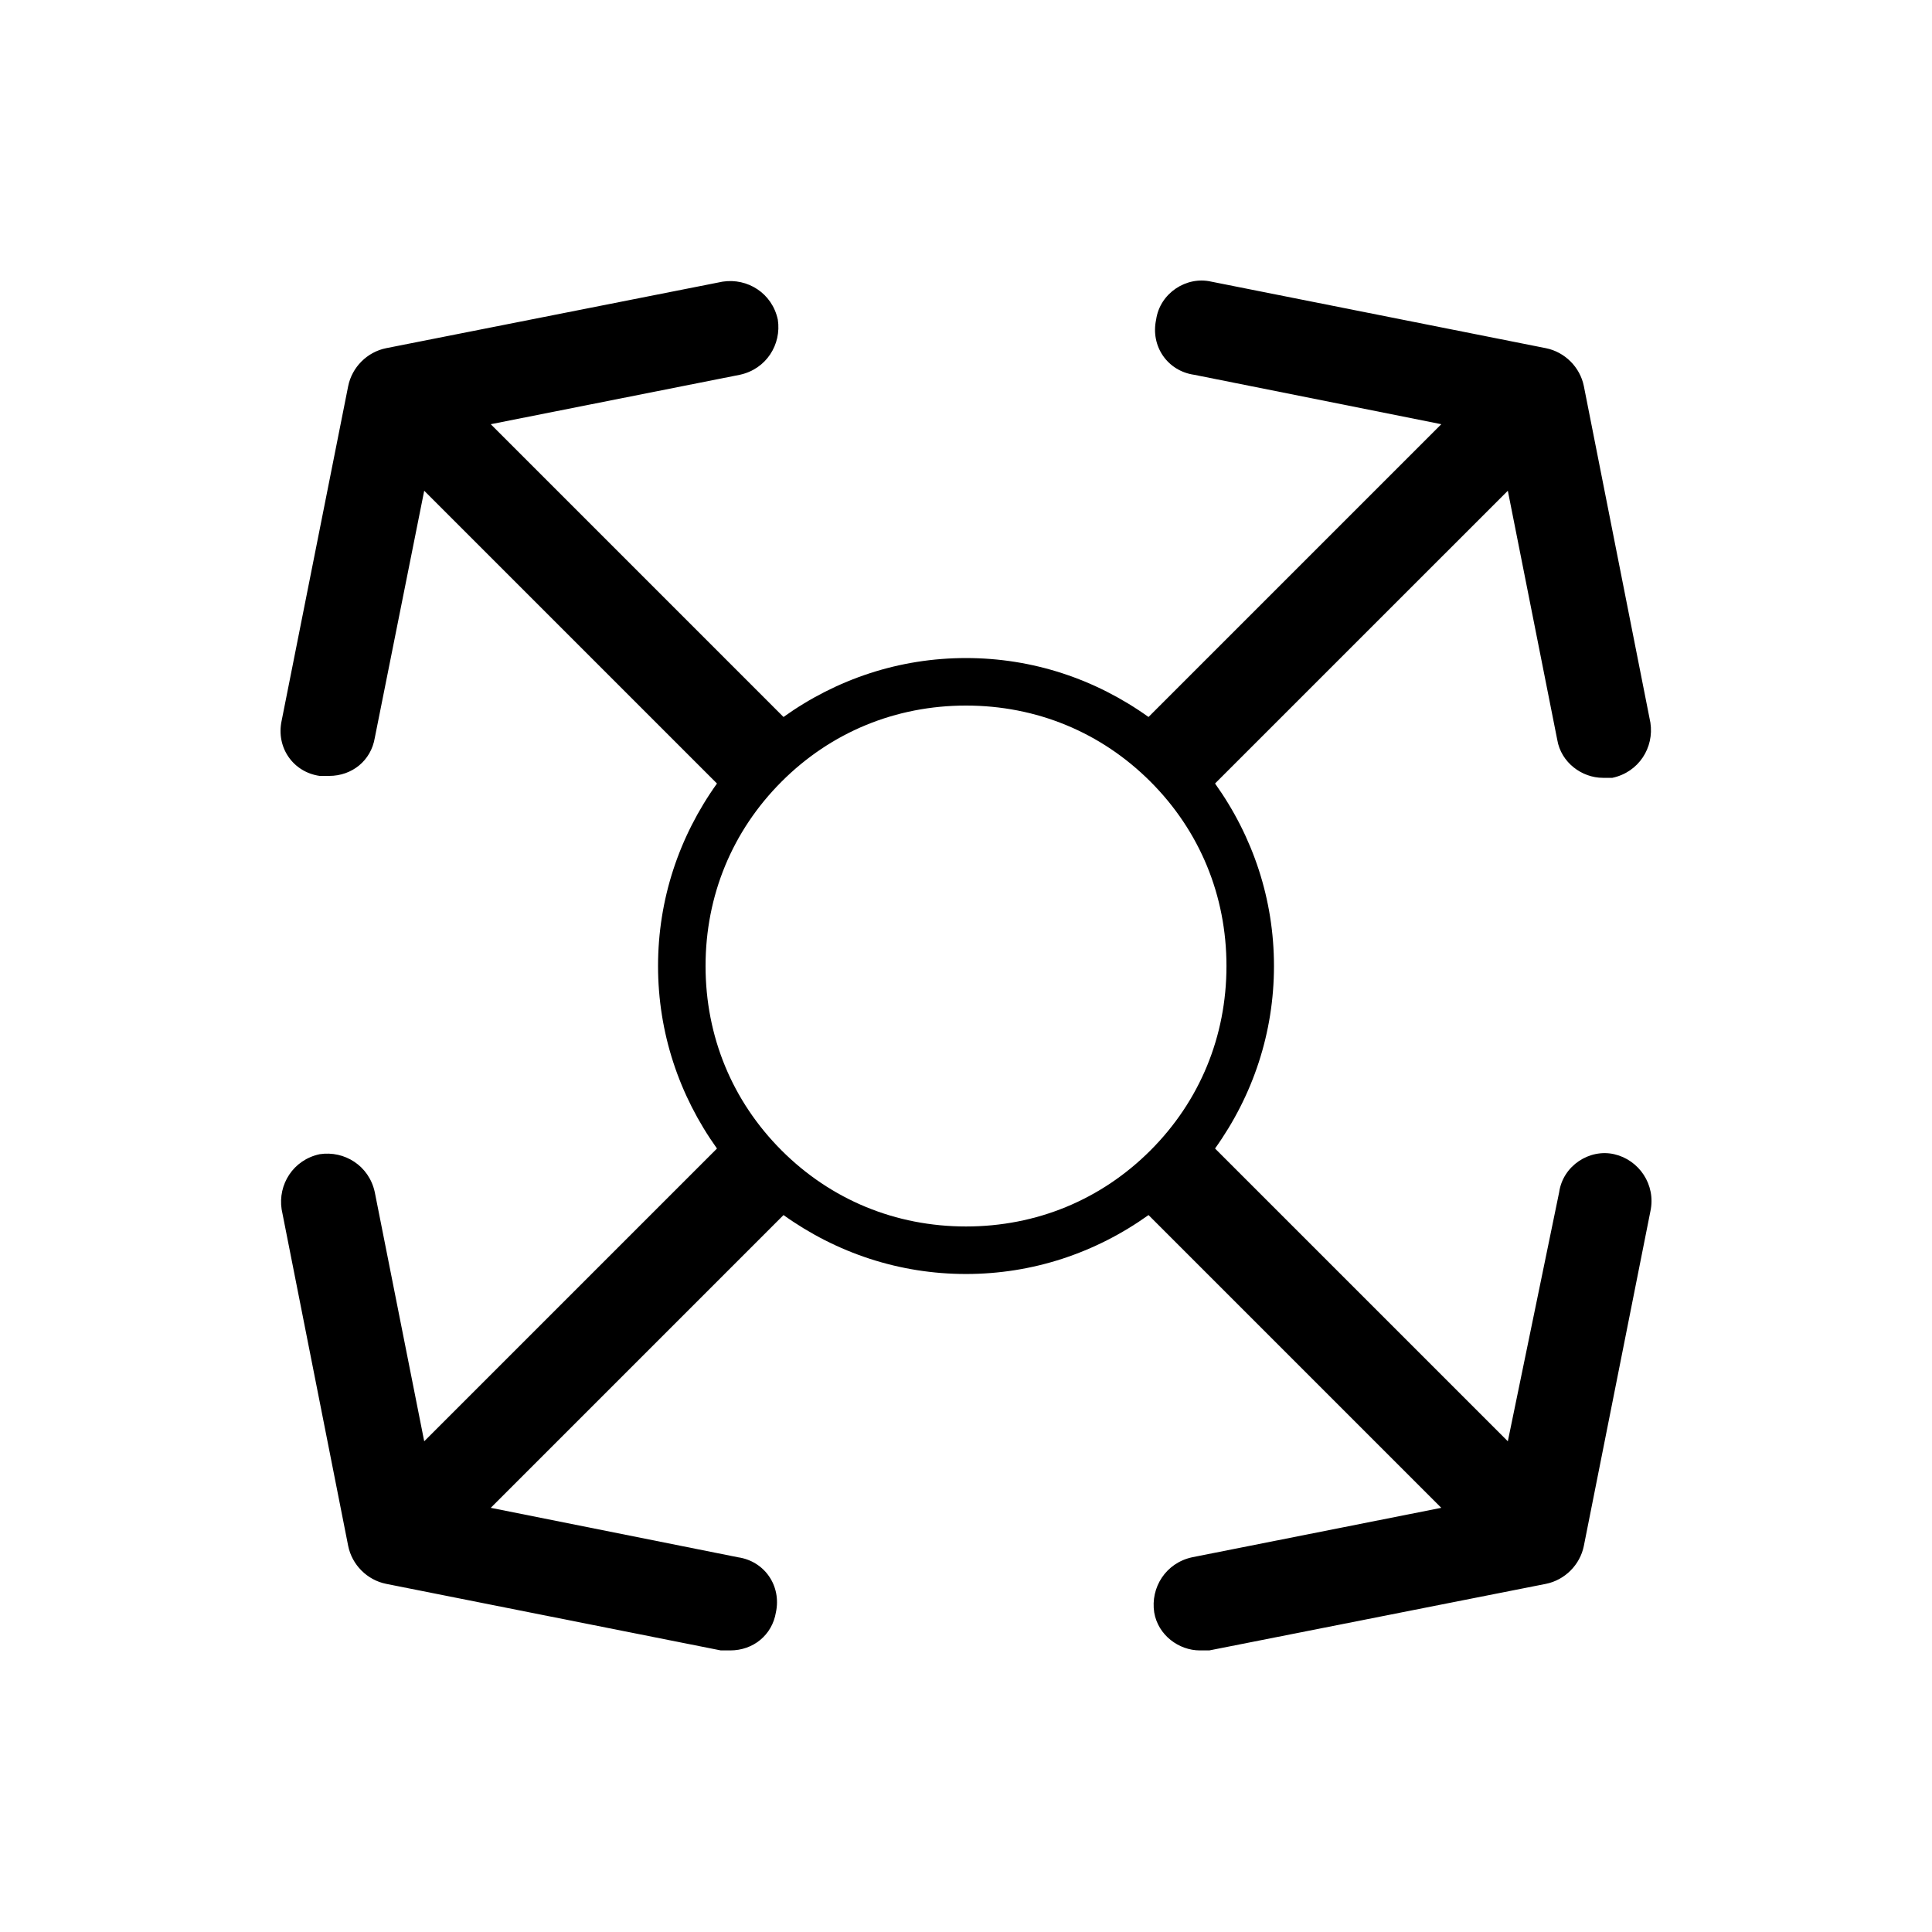
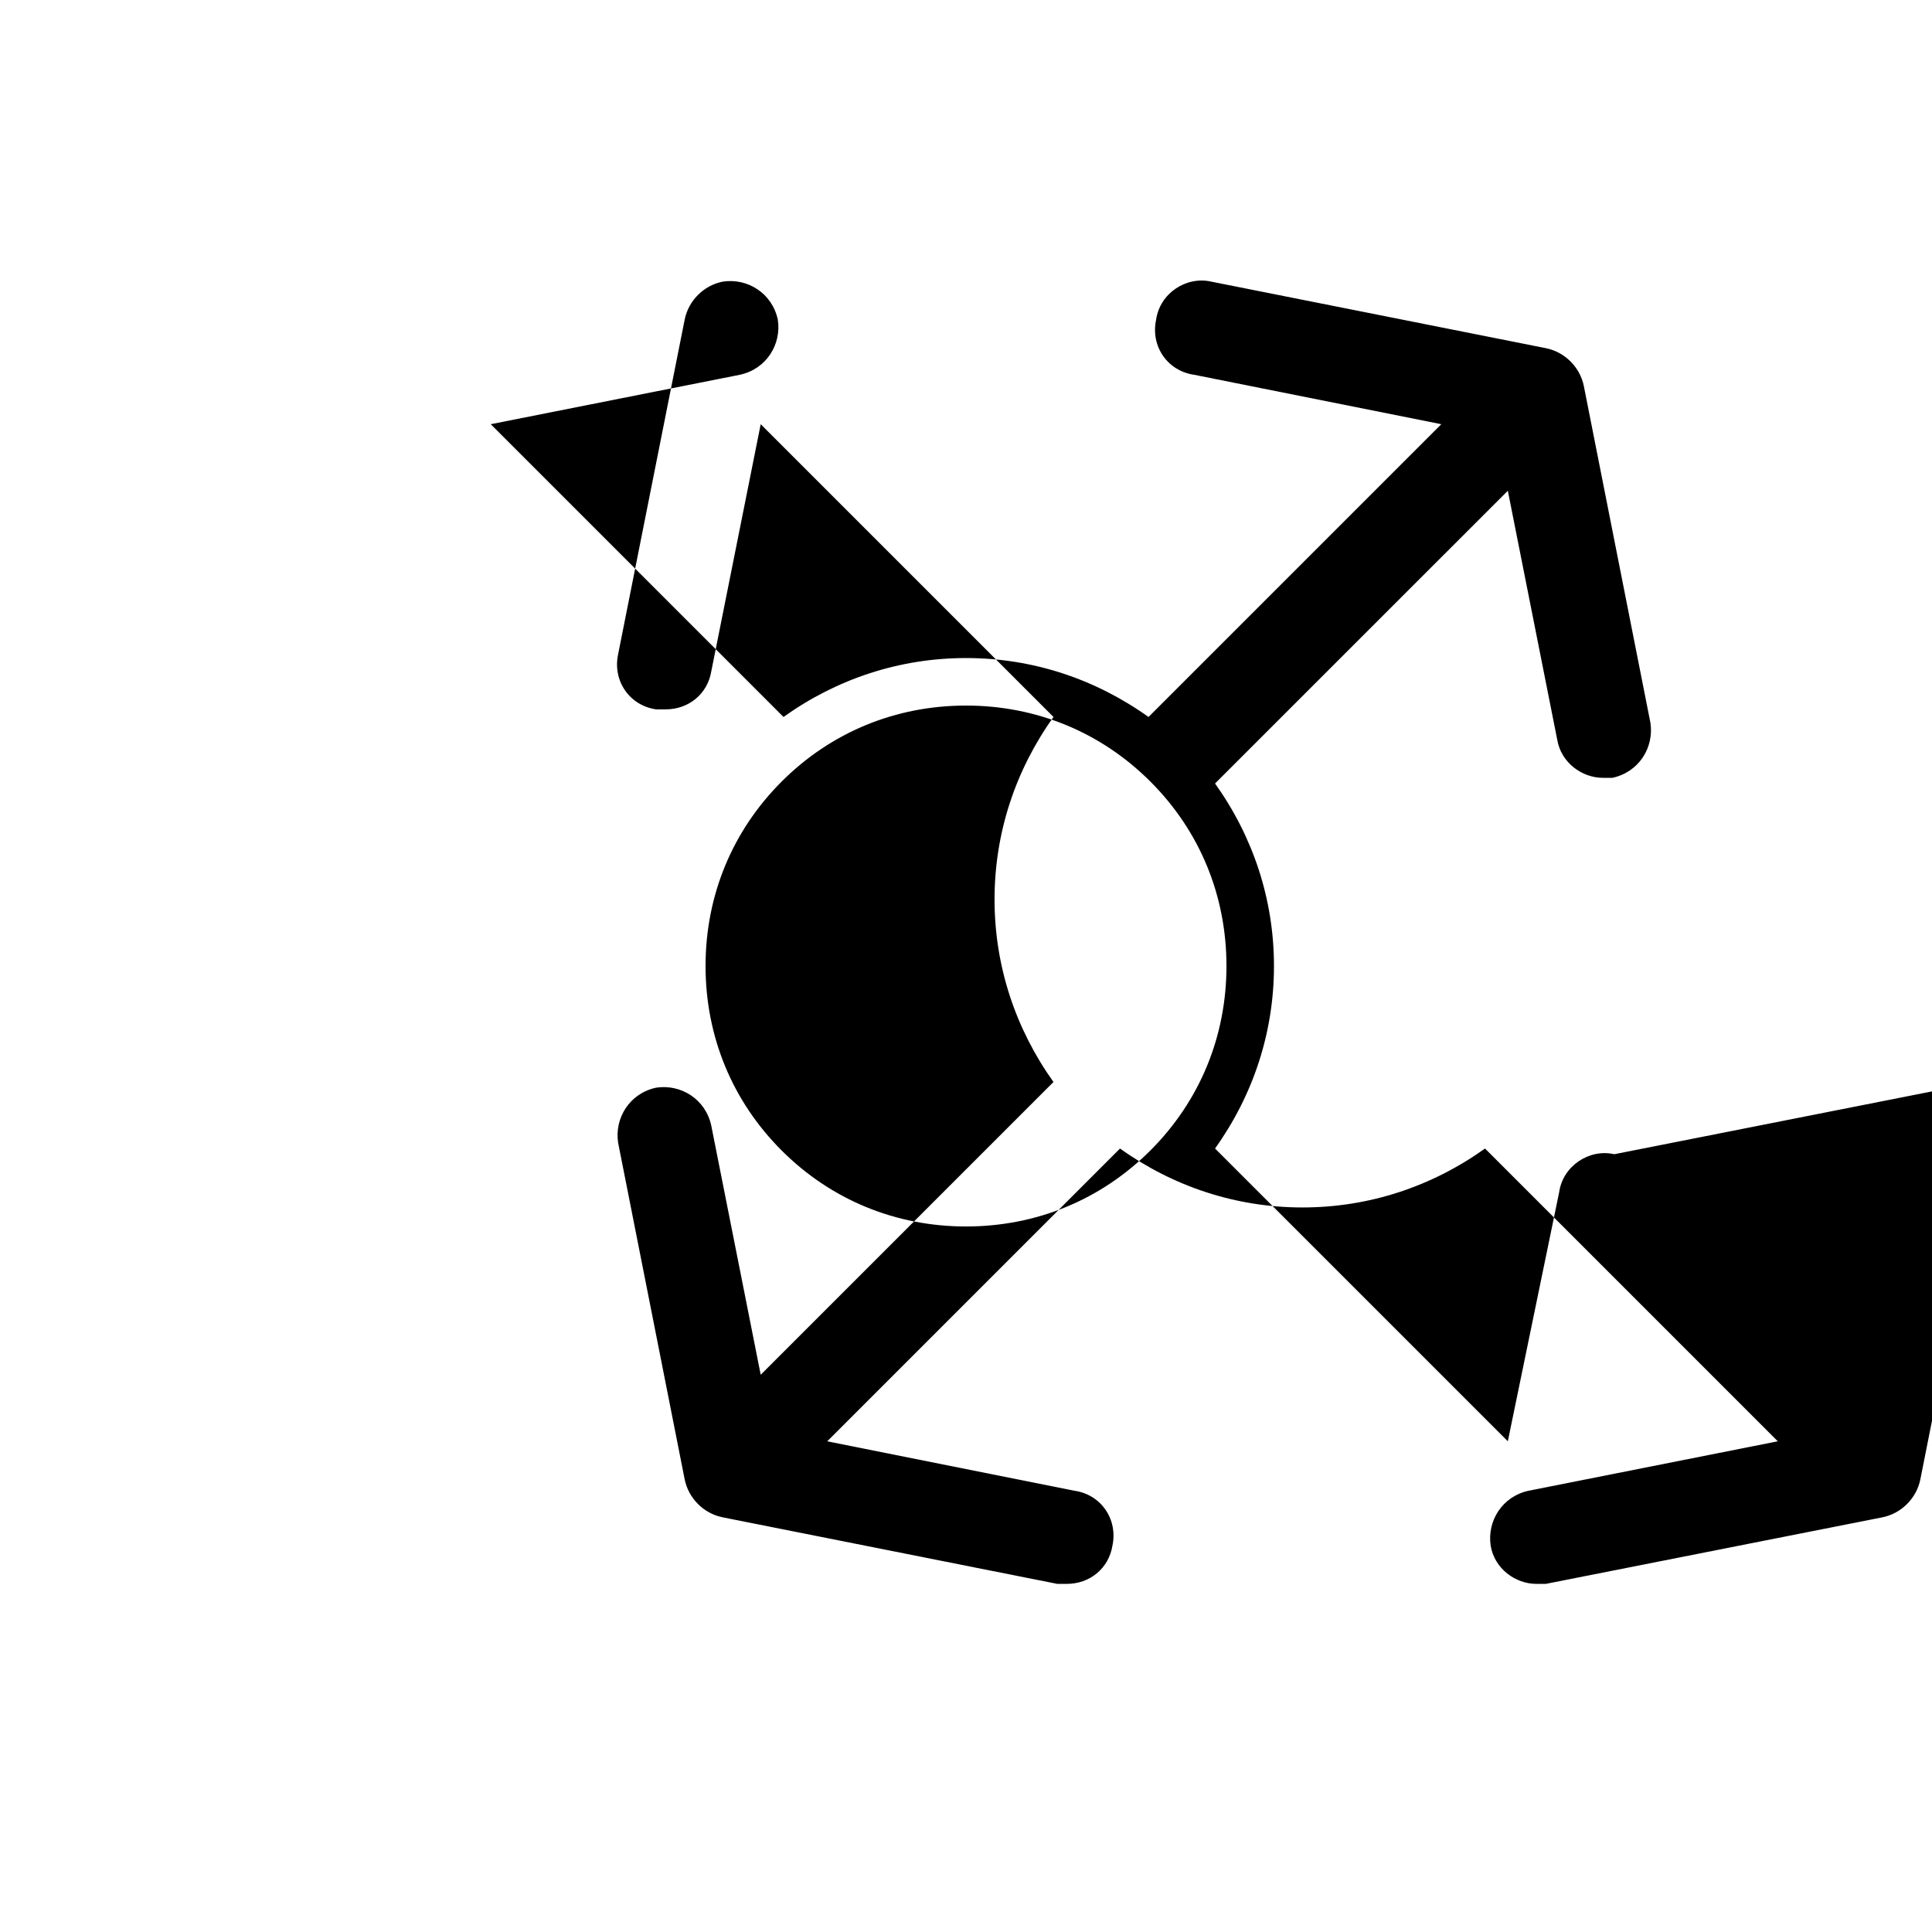
<svg xmlns="http://www.w3.org/2000/svg" fill="#000000" width="800px" height="800px" version="1.1" viewBox="144 144 512 512">
-   <path d="m571.8 449.88c-6.551-1.512-13.602 3.023-14.609 10.078l-13.602 65.996-77.59-77.586c10.078-14.105 15.617-30.73 15.617-48.367 0-17.633-5.543-34.258-15.617-48.367l77.59-77.582 13.098 66c1.008 6.047 6.551 10.078 12.09 10.078h2.519c7.055-1.512 11.082-8.062 10.078-14.609l-17.633-89.176c-1.008-5.039-5.039-9.07-10.078-10.078l-88.672-17.633c-6.551-1.512-13.602 3.023-14.609 10.078-1.512 7.055 3.023 13.602 10.078 14.609l65.492 13.098-77.586 77.586c-14.105-10.078-30.73-15.617-48.367-15.617-17.633 0-34.258 5.543-48.367 15.617l-77.582-77.586 66-13.098c7.055-1.512 11.082-8.062 10.078-14.609-1.512-7.055-8.062-11.082-14.609-10.078l-89.176 17.633c-5.039 1.008-9.07 5.039-10.078 10.078l-17.633 88.668c-1.512 7.055 3.023 13.602 10.078 14.609h2.519c6.047 0 11.082-4.031 12.09-10.078l13.098-65.492 77.586 77.586c-10.078 14.105-15.617 30.73-15.617 48.367 0 17.633 5.543 34.258 15.617 48.367l-77.586 77.582-13.098-66c-1.512-7.055-8.062-11.082-14.609-10.078-7.055 1.512-11.082 8.062-10.078 14.609l17.633 89.176c1.008 5.039 5.039 9.07 10.078 10.078l88.668 17.637h2.519c6.047 0 11.082-4.031 12.09-10.078 1.512-7.055-3.023-13.602-10.078-14.609l-65.492-13.098 77.586-77.586c14.105 10.078 30.73 15.617 48.367 15.617 17.633 0 34.258-5.543 48.367-15.617l77.582 77.586-66 13.098c-7.055 1.512-11.082 8.062-10.078 14.609 1.008 6.047 6.551 10.078 12.09 10.078h2.519l89.176-17.633c5.039-1.008 9.07-5.039 10.078-10.078l17.637-88.672c1.512-7.051-3.023-13.602-9.574-15.113zm-240.82-49.875c0-18.641 7.055-35.77 20.152-48.871 13.098-13.098 30.23-20.152 48.871-20.152s35.77 7.055 48.871 20.152c13.098 13.098 20.152 30.23 20.152 48.871s-7.055 35.77-20.152 48.871c-13.098 13.098-30.23 20.152-48.871 20.152s-35.77-7.055-48.871-20.152c-13.098-13.102-20.152-30.23-20.152-48.871z" />
+   <path d="m571.8 449.88c-6.551-1.512-13.602 3.023-14.609 10.078l-13.602 65.996-77.59-77.586c10.078-14.105 15.617-30.73 15.617-48.367 0-17.633-5.543-34.258-15.617-48.367l77.59-77.582 13.098 66c1.008 6.047 6.551 10.078 12.09 10.078h2.519c7.055-1.512 11.082-8.062 10.078-14.609l-17.633-89.176c-1.008-5.039-5.039-9.07-10.078-10.078l-88.672-17.633c-6.551-1.512-13.602 3.023-14.609 10.078-1.512 7.055 3.023 13.602 10.078 14.609l65.492 13.098-77.586 77.586c-14.105-10.078-30.73-15.617-48.367-15.617-17.633 0-34.258 5.543-48.367 15.617l-77.582-77.586 66-13.098c7.055-1.512 11.082-8.062 10.078-14.609-1.512-7.055-8.062-11.082-14.609-10.078c-5.039 1.008-9.07 5.039-10.078 10.078l-17.633 88.668c-1.512 7.055 3.023 13.602 10.078 14.609h2.519c6.047 0 11.082-4.031 12.09-10.078l13.098-65.492 77.586 77.586c-10.078 14.105-15.617 30.73-15.617 48.367 0 17.633 5.543 34.258 15.617 48.367l-77.586 77.582-13.098-66c-1.512-7.055-8.062-11.082-14.609-10.078-7.055 1.512-11.082 8.062-10.078 14.609l17.633 89.176c1.008 5.039 5.039 9.07 10.078 10.078l88.668 17.637h2.519c6.047 0 11.082-4.031 12.09-10.078 1.512-7.055-3.023-13.602-10.078-14.609l-65.492-13.098 77.586-77.586c14.105 10.078 30.73 15.617 48.367 15.617 17.633 0 34.258-5.543 48.367-15.617l77.582 77.586-66 13.098c-7.055 1.512-11.082 8.062-10.078 14.609 1.008 6.047 6.551 10.078 12.09 10.078h2.519l89.176-17.633c5.039-1.008 9.07-5.039 10.078-10.078l17.637-88.672c1.512-7.051-3.023-13.602-9.574-15.113zm-240.82-49.875c0-18.641 7.055-35.77 20.152-48.871 13.098-13.098 30.23-20.152 48.871-20.152s35.77 7.055 48.871 20.152c13.098 13.098 20.152 30.23 20.152 48.871s-7.055 35.77-20.152 48.871c-13.098 13.098-30.23 20.152-48.871 20.152s-35.77-7.055-48.871-20.152c-13.098-13.102-20.152-30.23-20.152-48.871z" />
</svg>